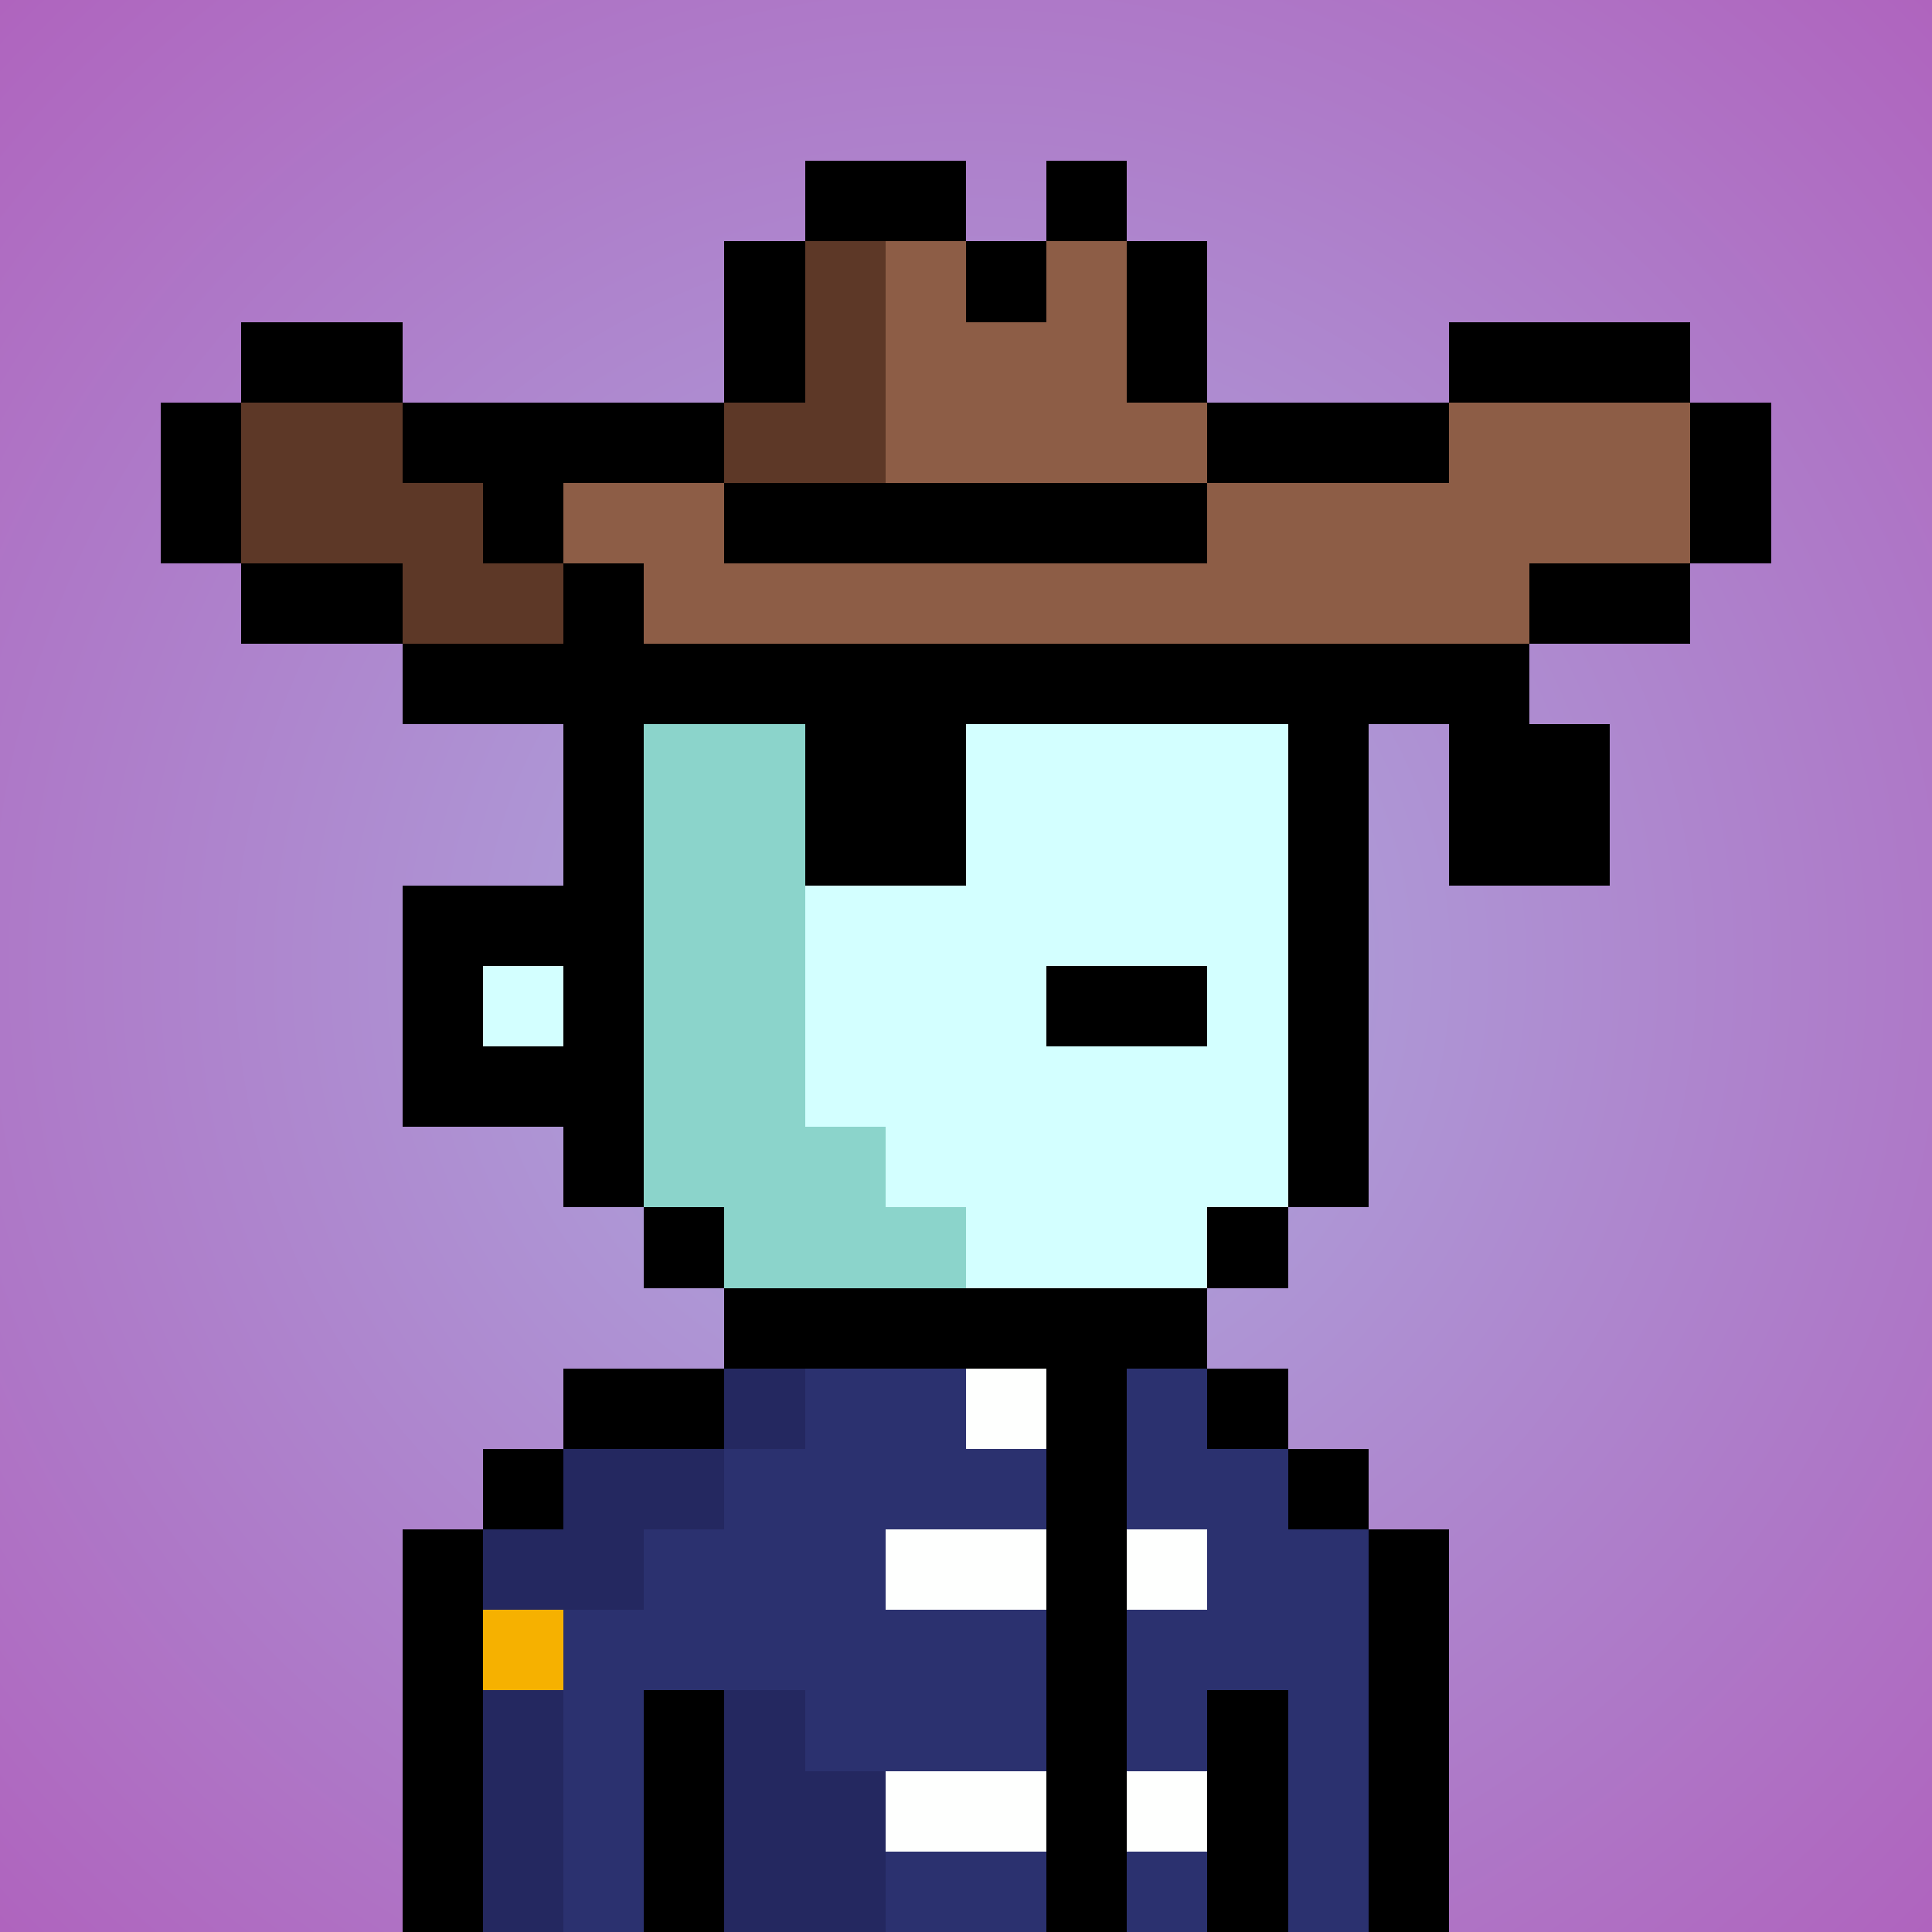
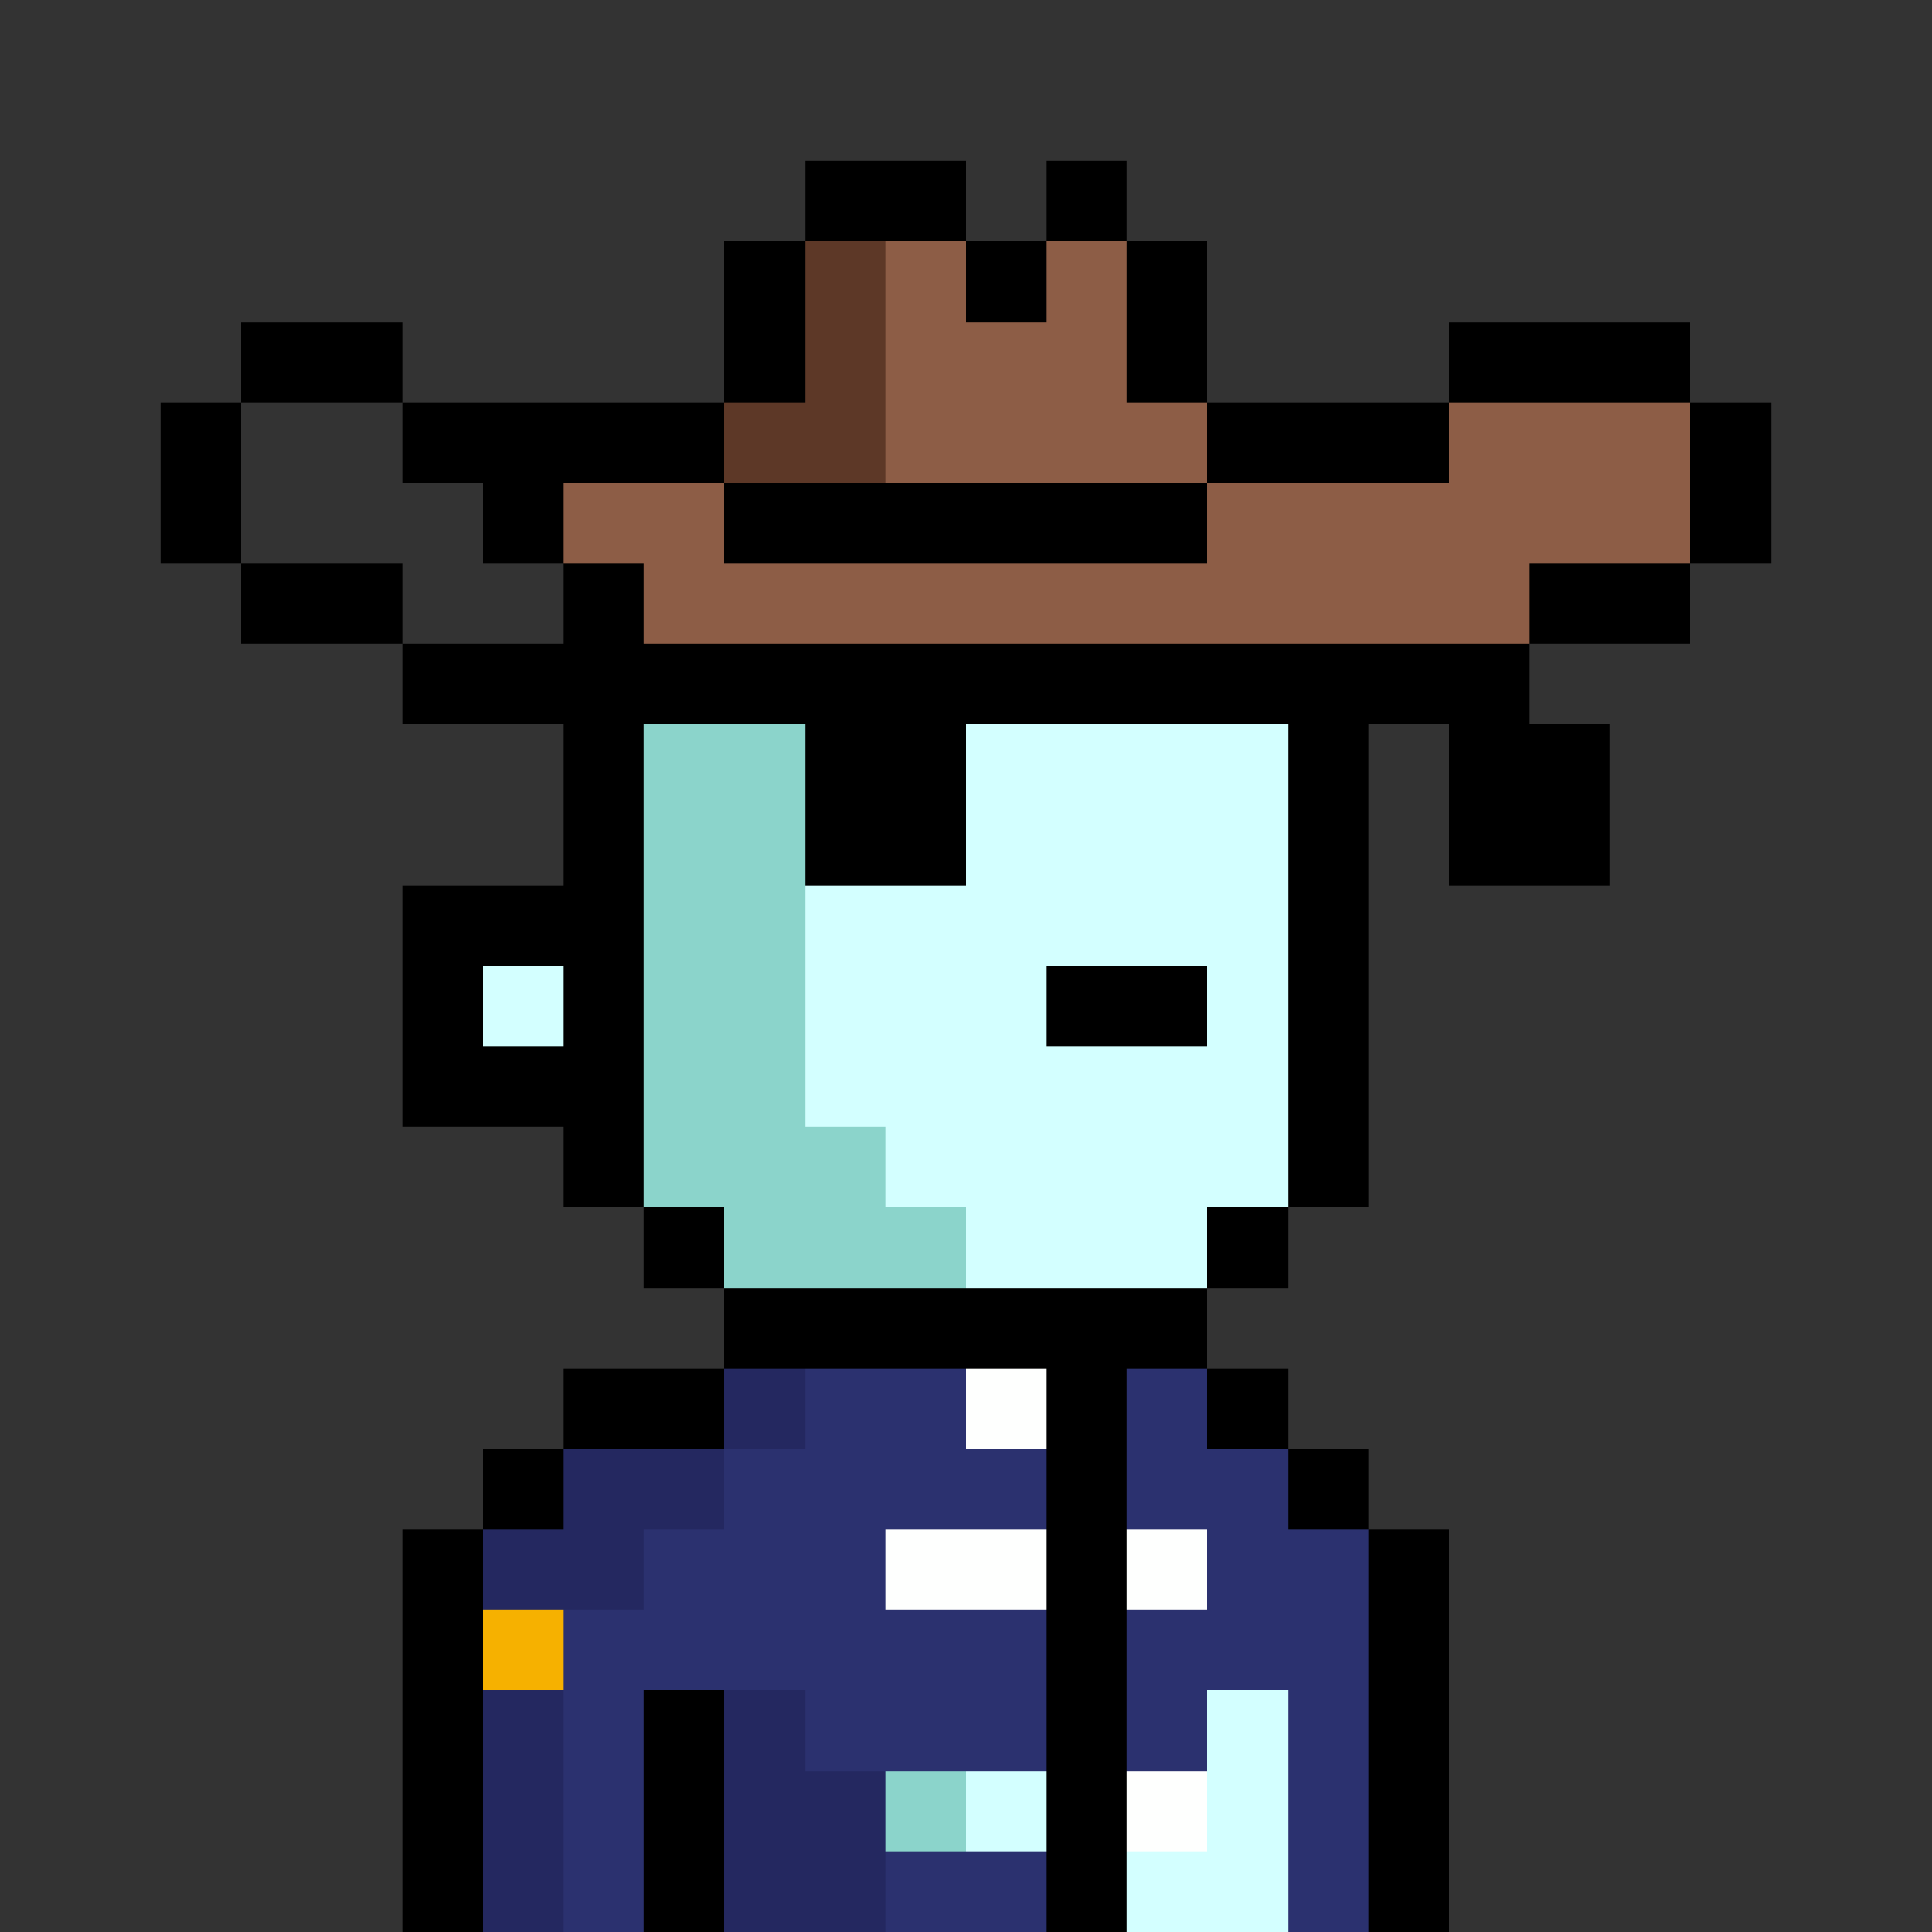
<svg xmlns="http://www.w3.org/2000/svg" viewBox="0 0 24 24" shape-rendering="crispEdges" preserveAspectRatio="xMinYMin meet">
  <rect x="0" y="0" width="24" height="24" fill="#333333" stroke="none" />
  <defs>
    <radialGradient id="g">
      <stop offset="5%" stop-color="#ada7dd" />
      <stop offset="70%" stop-color="#af64be" />
    </radialGradient>
  </defs>
-   <circle fill="url(#g)" r="24" cx="12" cy="12" />
  <path fill="#8bd4cb" d="M9 24V15H8V13H7V7H8V6H10V14H11V15H12V16H15V18H13V19H12V24" />
  <path fill="#d3ffff" d="M12 16V15H11V14H10V6H15V7H16V15H15V16" />
  <path fill="#d3ffff" d="M12 24V19H13V18H17V19H18V24" />
  <path fill="#d3ffff" d="M7 24V18H9V24" />
  <path fill="#8bd4cb" d="M6 24V19H7V24" />
  <path fill="#d3ffff" d="M6 13V12H7V13" />
  <path fill="#000000" d="M7 6V11H5V14H7V15H9V16H8V5H15V7H17V15H15V16H16V6zM6 12H7V13H6" />
  <path fill="#000000" d="M13 13V12H15V13" />
  <path fill="#000000" d="M15 16H9V18H6V24H5V19H7V17H13V24H14V17H16V19H18V24H17V18H15" />
  <path fill="#2b316f" d="M7 24V20H8V19H9V18H10V17H12V18H13V19H11V20H13V22H10V21H8V24" />
  <path fill="#2b316f" d="M16 24V21H15V22H14V20H15V19H14V17H15V18H16V19H17V24" />
  <path fill="#242860" d="M9 19H8V20H6V19H7V18H10V17H9" />
  <path fill="#242860" d="M9 24V21H10V22H11V24" />
  <path fill="#000000" d="M8 24V21H9V24" />
-   <path fill="#000000" d="M15 24V21H16V24" />
  <path fill="#242860" d="M6 24V21H7V24" />
  <path fill="#2b316f" d="M13 24H11V23H13" />
  <path fill="#fefffe" d="M13 20H11V19H13" />
-   <path fill="#fefffe" d="M13 23H11V22H13" />
-   <path fill="#2b316f" d="M14 24V23H15V24" />
  <path fill="#fefffe" d="M14 20V19H15V20" />
  <path fill="#fefffe" d="M12 18V17H13V18" />
  <path fill="#fefffe" d="M14 23V22H15V23" />
  <path fill="#f6b100" d="M6 21V20H7V21" />
  <path fill="#000000" d="M12 11H10V9H12" />
  <path fill="#000000" d="M18 11V9H20V11" />
  <path fill="#000000" d="M9 3H15V6H18V4H21V7H22V5H14V2H13V4H12V2H10V5H2V7H5V9H19V7H21V8H8V7H7V8H3V4H5V6H6V7H7V6H15V7H9" />
  <path fill="#8d5d46" d="M18 6V5H21V7H19V8H8V7H7V6H9V7H15V5H14V3H13V4H12V3H11V6" />
-   <path fill="#5d3827" d="M7 8H5V7H3V5H5V6H6V7H7" />
  <path fill="#5d3827" d="M11 6H9V5H10V3H11" />
</svg>